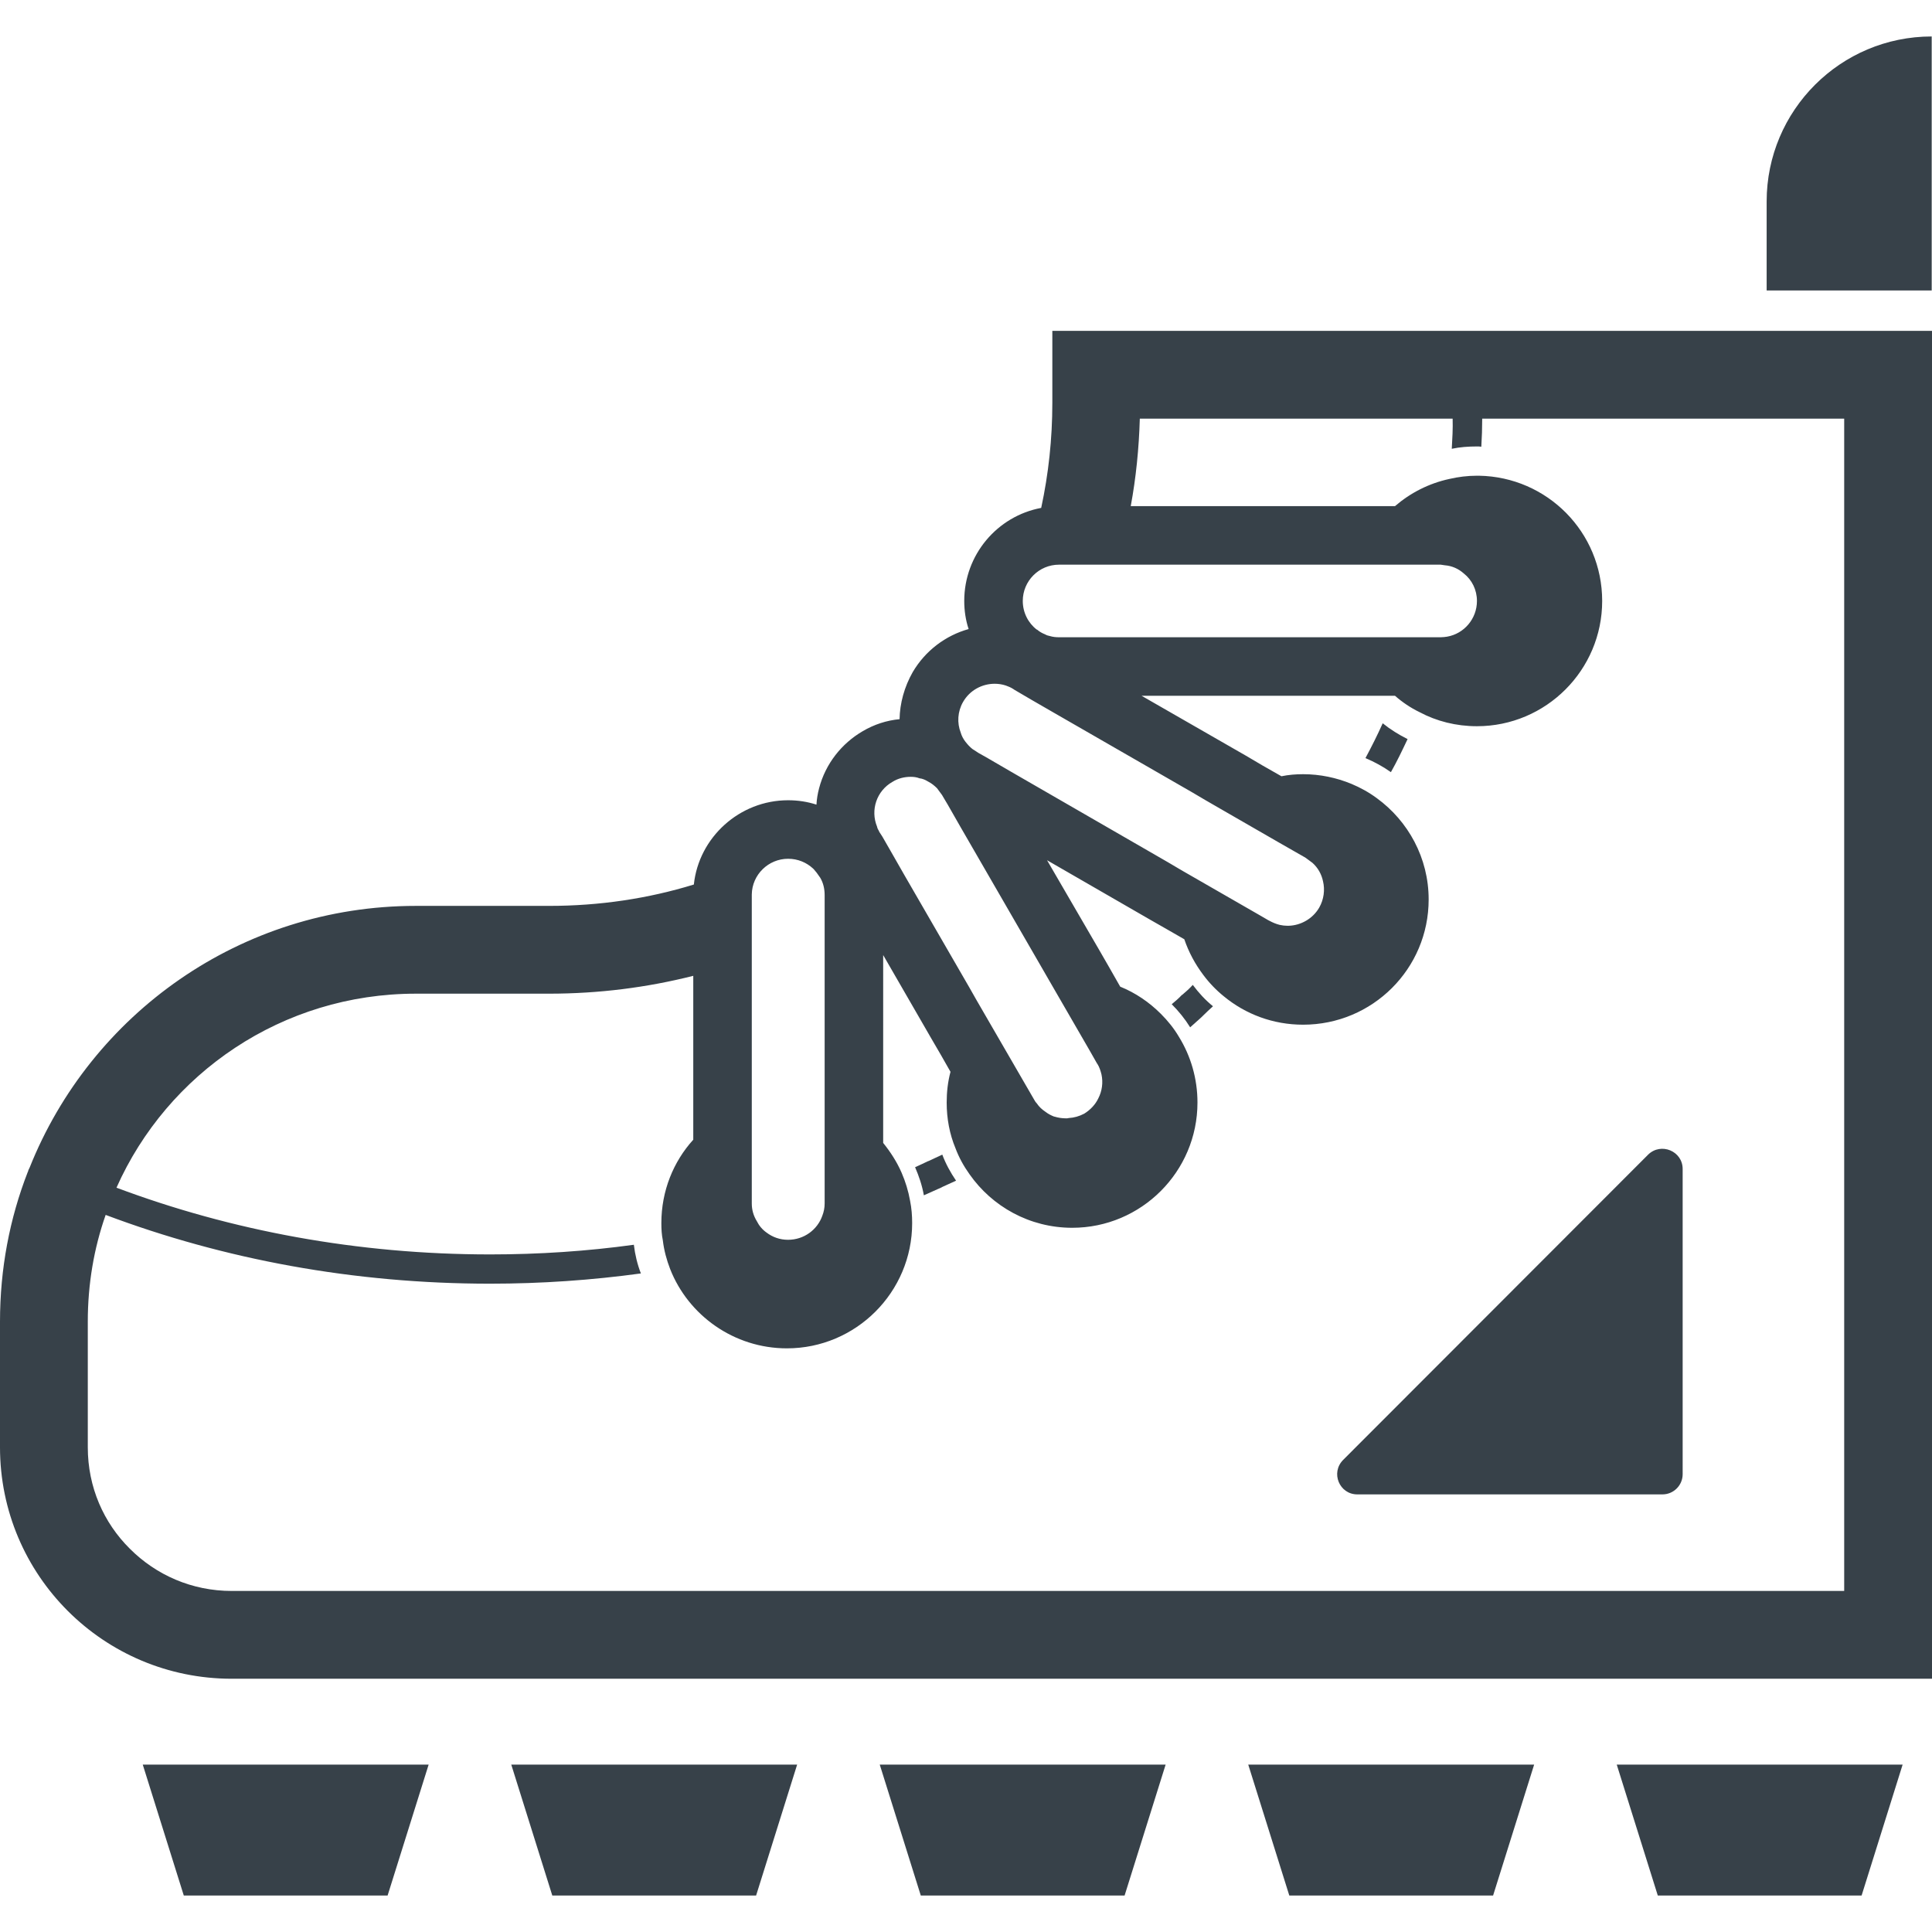
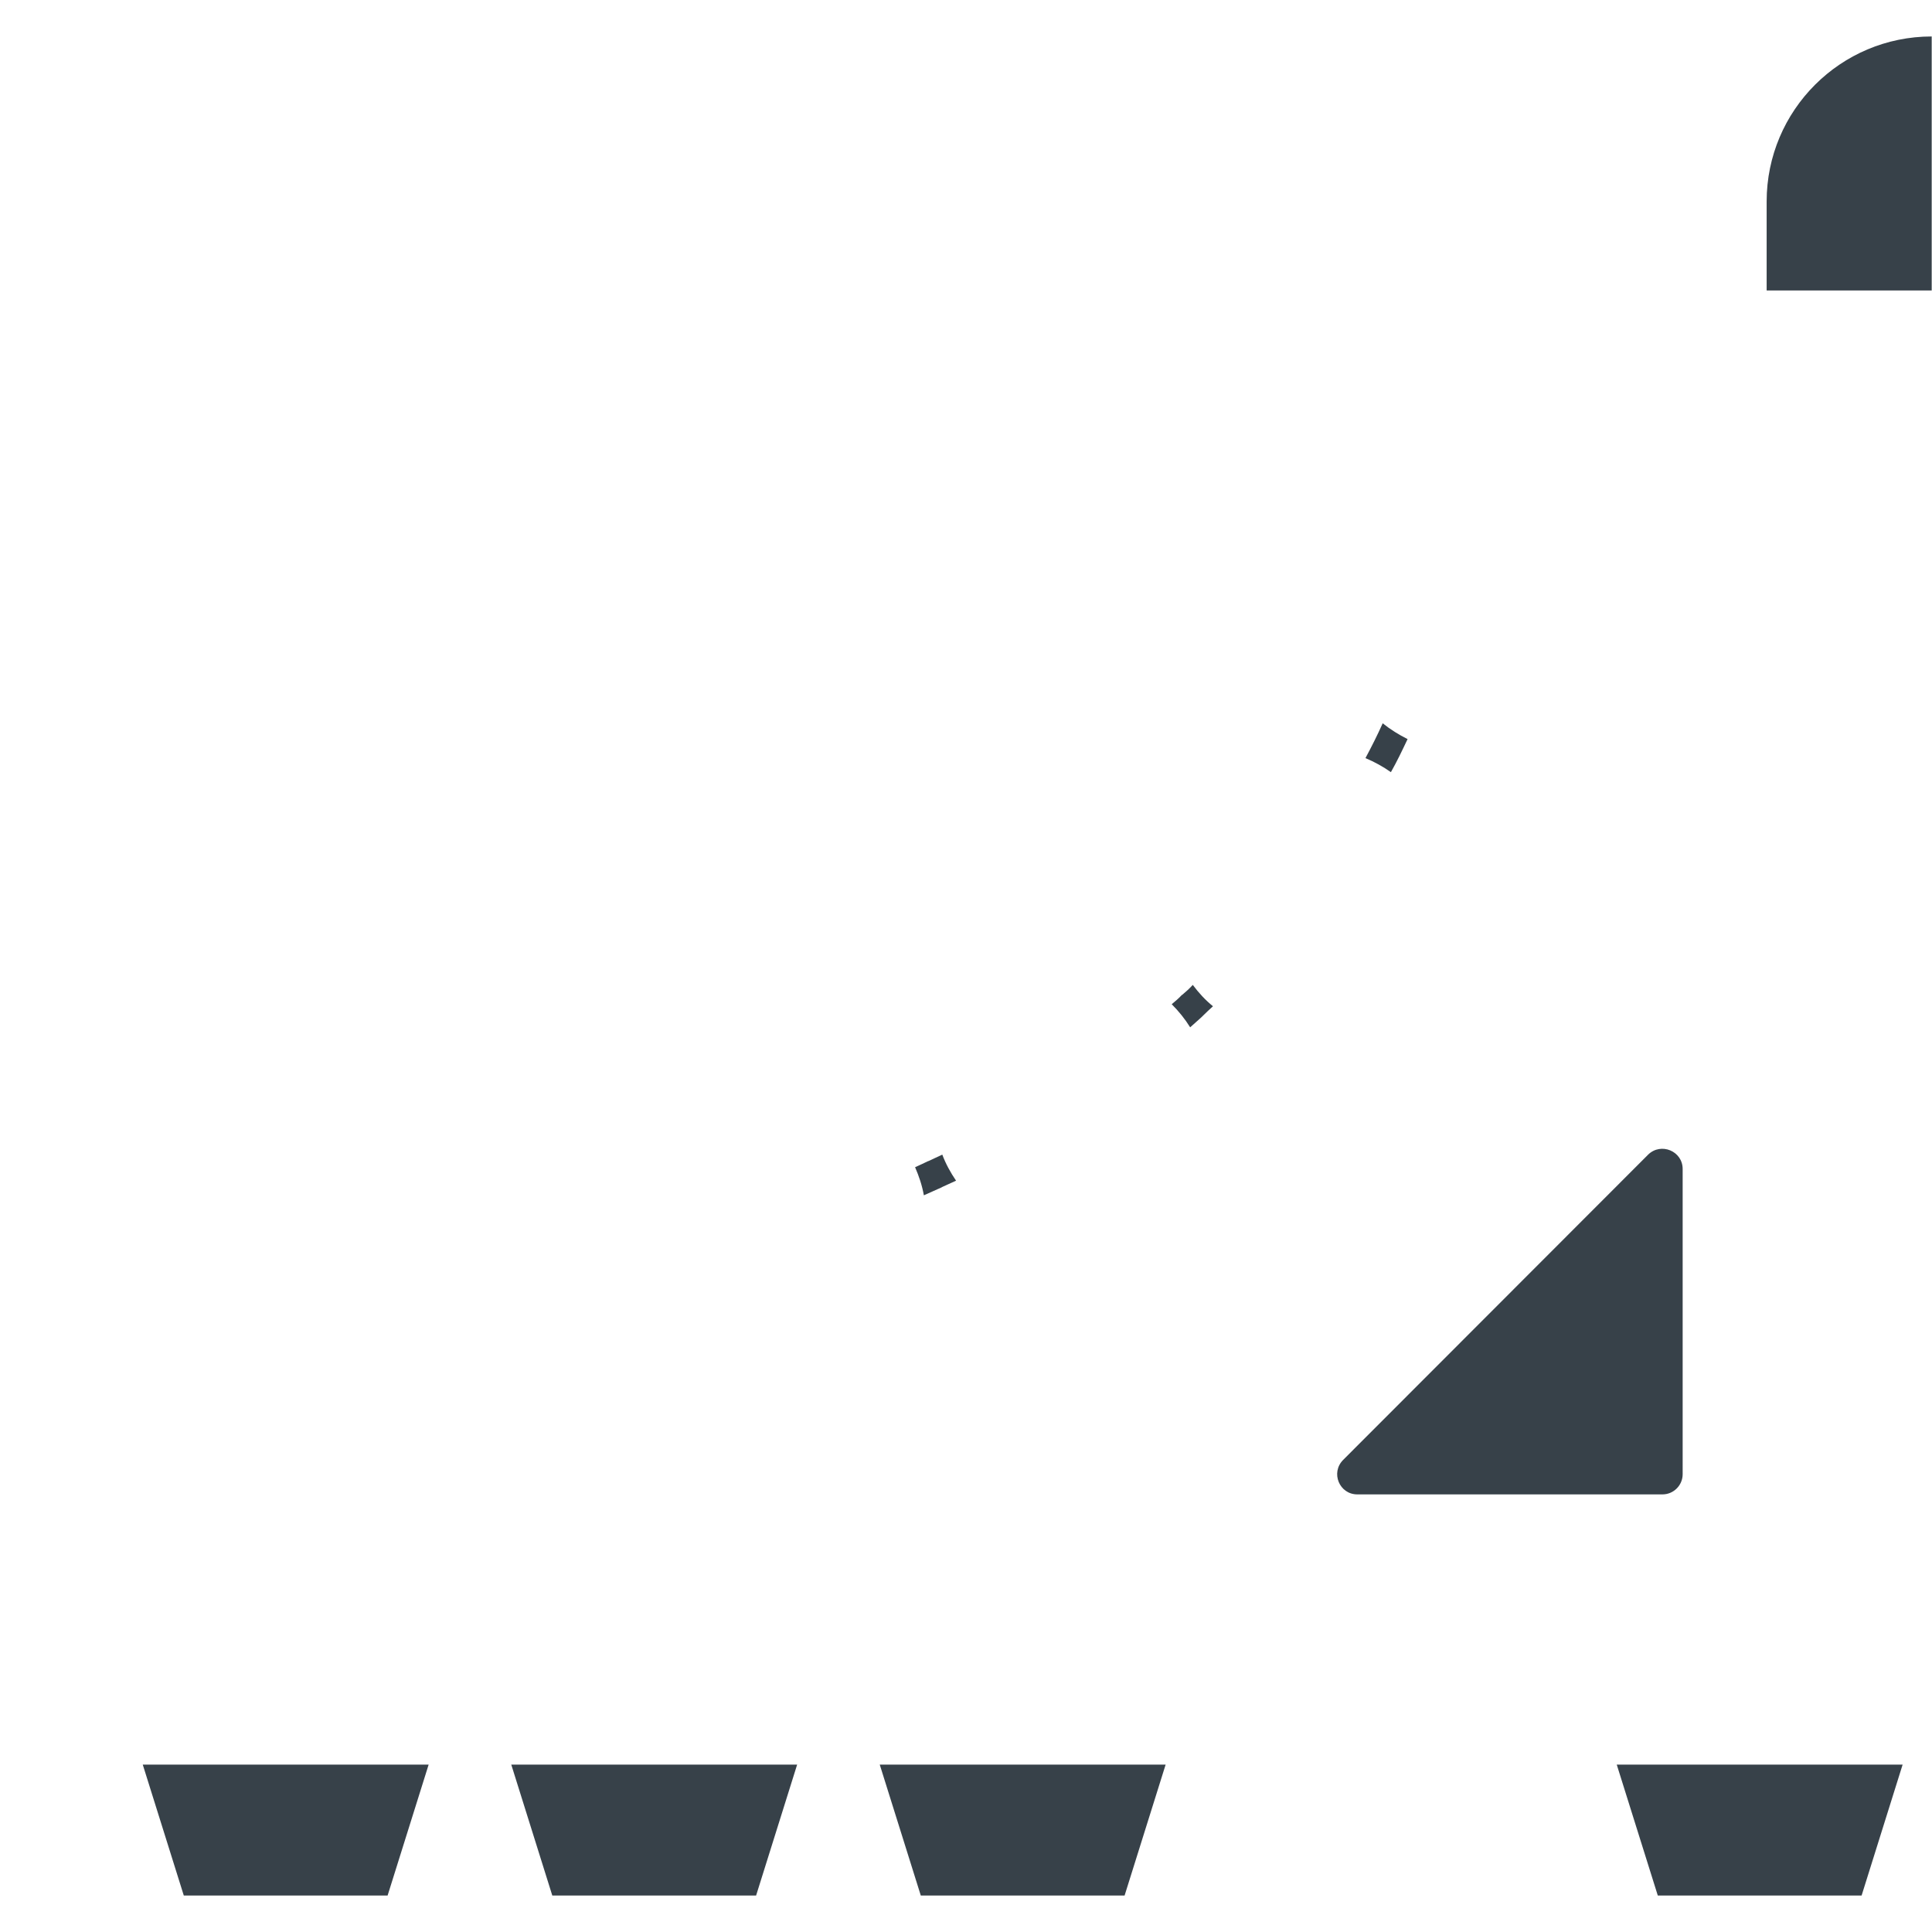
<svg xmlns="http://www.w3.org/2000/svg" version="1.1" id="_x31_0" x="0px" y="0px" viewBox="0 0 512 512" style="enable-background:new 0 0 512 512;" xml:space="preserve">
  <style type="text/css">
	.st0{fill:#374149;}
</style>
  <g>
    <path class="st0" d="M511.921,9.664c-24.118,0-43.741,19.543-43.741,43.74V76.98h43.741V9.664z" />
-     <path class="st0" d="M511.921,87.681H468.18H278.879v19.078c0,9.538-1.011,18.846-2.95,27.839   c-11.633,2.174-20.395,12.41-20.395,24.663c0,2.56,0.386,5.119,1.162,7.445c-6.123,1.707-11.478,5.74-14.81,11.402   c-2.25,3.953-3.416,8.297-3.491,12.485c-3.412,0.31-6.748,1.397-9.77,3.181c-5.585,3.257-9.849,8.607-11.557,15.12   c-0.386,1.473-0.621,2.87-0.697,4.343c-2.404-0.776-4.885-1.162-7.524-1.162c-12.871,0-23.652,9.85-24.97,22.334   c-12.098,3.722-24.974,5.661-38.39,5.661h-35.285c-46.455,0-86.162,28.696-102.37,69.41c0,0-0.079,0.076-0.079,0.155L7.524,310.1   l-0.075,0.31l-0.08,0.152C2.56,322.896,0,336.232,0,350.27v33.27c0,33.891,27.454,61.345,61.424,61.345H512V87.681H511.921z    M27.999,321.964c31.331,11.788,65.763,18.226,101.9,18.226c13.571,0,26.912-0.932,39.942-2.715   c-0.931-2.405-1.552-4.965-1.862-7.6c-12.406,1.708-25.125,2.56-38.079,2.56c-35.13,0-68.63-6.282-99.03-17.684   c13.493-30.32,43.892-51.416,79.335-51.416h35.285c13.186,0,25.981-1.628,38.234-4.73v32.959v5.04v5.43   c-5.275,5.817-8.456,13.572-8.456,22.099c0,1.553,0.08,3.105,0.39,4.578c0.31,2.635,1.007,5.195,1.938,7.6   c4.81,12.254,16.904,21.016,30.942,21.016c18.301,0,33.194-14.89,33.194-33.194c0-2.014-0.155-3.954-0.546-5.892   c-0.466-2.635-1.238-5.12-2.246-7.445c-1.242-2.87-2.95-5.506-4.889-7.91v-5.661v-5.12V253.1l12.795,22.178l2.485,4.264   l2.559,4.498c-0.7,2.639-1.011,5.354-1.011,8.146c0,4.263,0.777,8.376,2.329,12.098c0.932,2.48,2.17,4.73,3.722,6.899   c5.972,8.531,15.897,14.193,27.219,14.193c18.301,0,33.194-14.89,33.194-33.19c0-6.362-1.784-12.334-4.889-17.374   c-1.318-2.25-2.946-4.264-4.806-6.127c-3.101-3.101-6.748-5.582-10.781-7.21l-2.87-5.04l-2.635-4.578l-13.882-23.886l27.298,15.745   l4.344,2.481l4.73,2.715c1.162,3.411,2.87,6.592,5.04,9.462c1.552,2.09,3.415,4.03,5.43,5.658   c5.741,4.734,13.026,7.524,21.017,7.524c18.38,0,33.27-14.814,33.27-33.19c0-11.012-5.43-20.785-13.726-26.833   c-2.094-1.552-4.344-2.794-6.748-3.802c-3.954-1.628-8.297-2.56-12.795-2.56c-1.939,0-3.878,0.155-5.741,0.546l-5.04-2.87   l-4.344-2.56l-27.684-15.896h56.535h5.12h5.426h0.079c1.938,1.704,4.109,3.177,6.513,4.339c4.499,2.405,9.694,3.726,15.2,3.726   c18.302,0,33.19-14.894,33.19-33.194c0-18.226-14.578-32.884-32.649-33.19h-0.542c-2.48,0-4.964,0.306-7.29,0.852   c-5.43,1.162-10.39,3.722-14.423,7.21h-5.506h-5.12h-59.406c1.397-7.52,2.174-15.275,2.405-23.186h82.902   c0.08,2.635-0.075,5.35-0.23,7.986c2.17-0.462,4.418-0.617,6.668-0.617c0.39,0,0.776,0,1.162,0.075   c0.155-2.48,0.235-4.964,0.235-7.444h75.378h20.554v32.107v278.565H61.424c-10.626,0-20.088-4.264-26.988-11.167   c-6.982-6.903-11.17-16.362-11.17-26.912v-33.27C23.266,340.265,24.898,330.806,27.999,321.964z M391.405,159.261   c0,4.73-3.412,8.686-7.91,9.463c-0.542,0.075-1.083,0.155-1.704,0.155h-6.438h-15.821h-3.957h-3.954H289.27h-6.823h-1.784   c-0.855,0-1.628-0.08-2.404-0.311c-0.466-0.079-0.932-0.234-1.318-0.466c-0.777-0.31-1.474-0.7-2.094-1.242h-0.079   c-2.25-1.708-3.722-4.499-3.722-7.6c0-5.275,4.263-9.618,9.618-9.618h0.852h2.481h5.586h6.513h55.528h3.954h3.957h20.941h1.318   l1.083,0.159c1.938,0.151,3.646,0.928,5.044,2.17C390.087,153.68,391.405,156.315,391.405,159.261z M315.947,209.98l3.412,2.014   l3.491,2.018l16.286,9.383l6.514,3.722l0.386,0.234l1.783,1.318c1.473,1.318,2.405,3.022,2.794,4.885   c0.542,2.249,0.231,4.809-1.011,6.978c-1.704,2.946-4.885,4.73-8.141,4.81h-0.235c-0.697,0-1.394-0.08-2.09-0.235   c-0.931-0.231-1.863-0.617-2.715-1.083l-0.31-0.155l-2.404-1.397l-20.63-11.864l-3.412-2.018l-3.487-2.014l-38.314-22.103   l-5.737-3.336l-0.39-0.23l-2.48-1.398l-0.466-0.31l-1.082-0.697c-0.701-0.542-1.318-1.242-1.863-1.939   c-0.542-0.697-1.007-1.552-1.242-2.404c-1.007-2.56-0.852-5.582,0.622-8.142c1.783-3.106,5.044-4.81,8.376-4.81   c1.007,0,2.014,0.156,2.946,0.466c0.622,0.23,1.242,0.466,1.863,0.852l0.466,0.31l4.495,2.635l5.51,3.181L315.947,209.98z    M275.854,256.045l2.014,3.491l10.936,18.922l1.939,3.412l0.075,0.076c0.546,0.855,0.856,1.862,1.087,2.794   c0.466,2.17,0.155,4.419-0.852,6.358c-0.776,1.628-2.094,3.026-3.722,4.033c-1.318,0.697-2.715,1.087-4.109,1.162   c-0.234,0.08-0.466,0.08-0.7,0.08c-1.087,0-2.094-0.155-3.102-0.466h-0.076c-0.776-0.31-1.552-0.696-2.249-1.242   c-0.932-0.621-1.708-1.318-2.329-2.25c-0.231-0.23-0.466-0.542-0.622-0.852l-13.337-23.034l-2.018-3.487l-1.938-3.412   l-17.214-29.782l-3.412-5.972l-2.404-4.188l-0.856-1.318v-0.076c-0.231-0.39-0.462-0.776-0.542-1.242   c-1.783-4.343-0.155-9.459,4.109-11.864c1.477-0.931,3.181-1.322,4.809-1.322c0.776,0,1.553,0.08,2.329,0.39   c0.852,0.075,1.628,0.466,2.405,0.931c0.772,0.386,1.549,1.007,2.249,1.704l1.318,1.784l1.007,1.707l0.466,0.777l3.412,5.971   l19.312,33.426L275.854,256.045z M208.848,227.584c2.639,0,4.889,1.007,6.593,2.56l0.234,0.231l0.773,0.931l0.931,1.318   c0.777,1.318,1.162,2.87,1.162,4.574v0.08v7.986v39.166v4.033v3.953v25.981v0.542c0,1.166-0.23,2.25-0.621,3.257   c-1.318,3.726-4.885,6.362-9.073,6.362c-2.17,0-4.109-0.697-5.737-1.939c-1.087-0.776-1.939-1.783-2.56-3.026   c-0.856-1.397-1.318-2.946-1.318-4.654v-26.753v-3.958v-4.033v-30.399v-7.676v-4.734v-3.567v-0.772   C199.31,231.772,203.653,227.584,208.848,227.584z" />
    <path class="st0" d="M359.687,396.028h80.888c2.946,0,5.347-2.405,5.347-5.354V309.79c0-4.734-5.738-7.134-9.149-3.802   l-80.809,80.887C352.554,390.288,354.958,396.028,359.687,396.028z" />
    <path class="st0" d="M248.476,315.14c0.466-0.155,0.856-0.39,1.322-0.621c1.162-0.542,2.404-1.086,3.567-1.628   c-1.474-2.17-2.715-4.419-3.647-6.903c-1.162,0.545-2.325,1.086-3.491,1.628c-0.076,0.079-0.151,0.079-0.231,0.079   c-1.162,0.542-2.249,1.087-3.487,1.629c1.007,2.325,1.859,4.809,2.325,7.445C246.075,316.228,247.238,315.682,248.476,315.14z" />
    <path class="st0" d="M318.662,269.307c0.931-0.932,1.859-1.784,2.79-2.636c-2.014-1.628-3.798-3.567-5.35-5.661   c-0.852,0.931-1.783,1.783-2.715,2.559c0,0.076-0.075,0.076-0.155,0.076c-0.852,0.932-1.783,1.708-2.715,2.484   c1.863,1.859,3.492,3.878,4.889,6.123c1.007-0.928,2.014-1.783,2.946-2.635C318.507,269.462,318.583,269.386,318.662,269.307z" />
    <path class="st0" d="M361.858,200.908c2.404,1.007,4.654,2.249,6.747,3.722c1.629-2.87,3.026-5.816,4.419-8.762   c-2.325-1.166-4.574-2.559-6.593-4.188C365.038,194.78,363.486,197.882,361.858,200.908z" />
    <polygon class="st0" points="48.708,502.336 102.718,502.336 113.594,467.643 37.833,467.643  " />
    <polygon class="st0" points="146.364,502.336 200.374,502.336 211.249,467.643 135.492,467.643  " />
    <polygon class="st0" points="244.019,502.336 298.029,502.336 308.904,467.643 233.143,467.643  " />
-     <polygon class="st0" points="341.678,502.336 395.684,502.336 406.563,467.643 330.798,467.643  " />
    <polygon class="st0" points="439.333,502.336 493.343,502.336 504.214,467.643 428.454,467.643  " />
  </g>
</svg>